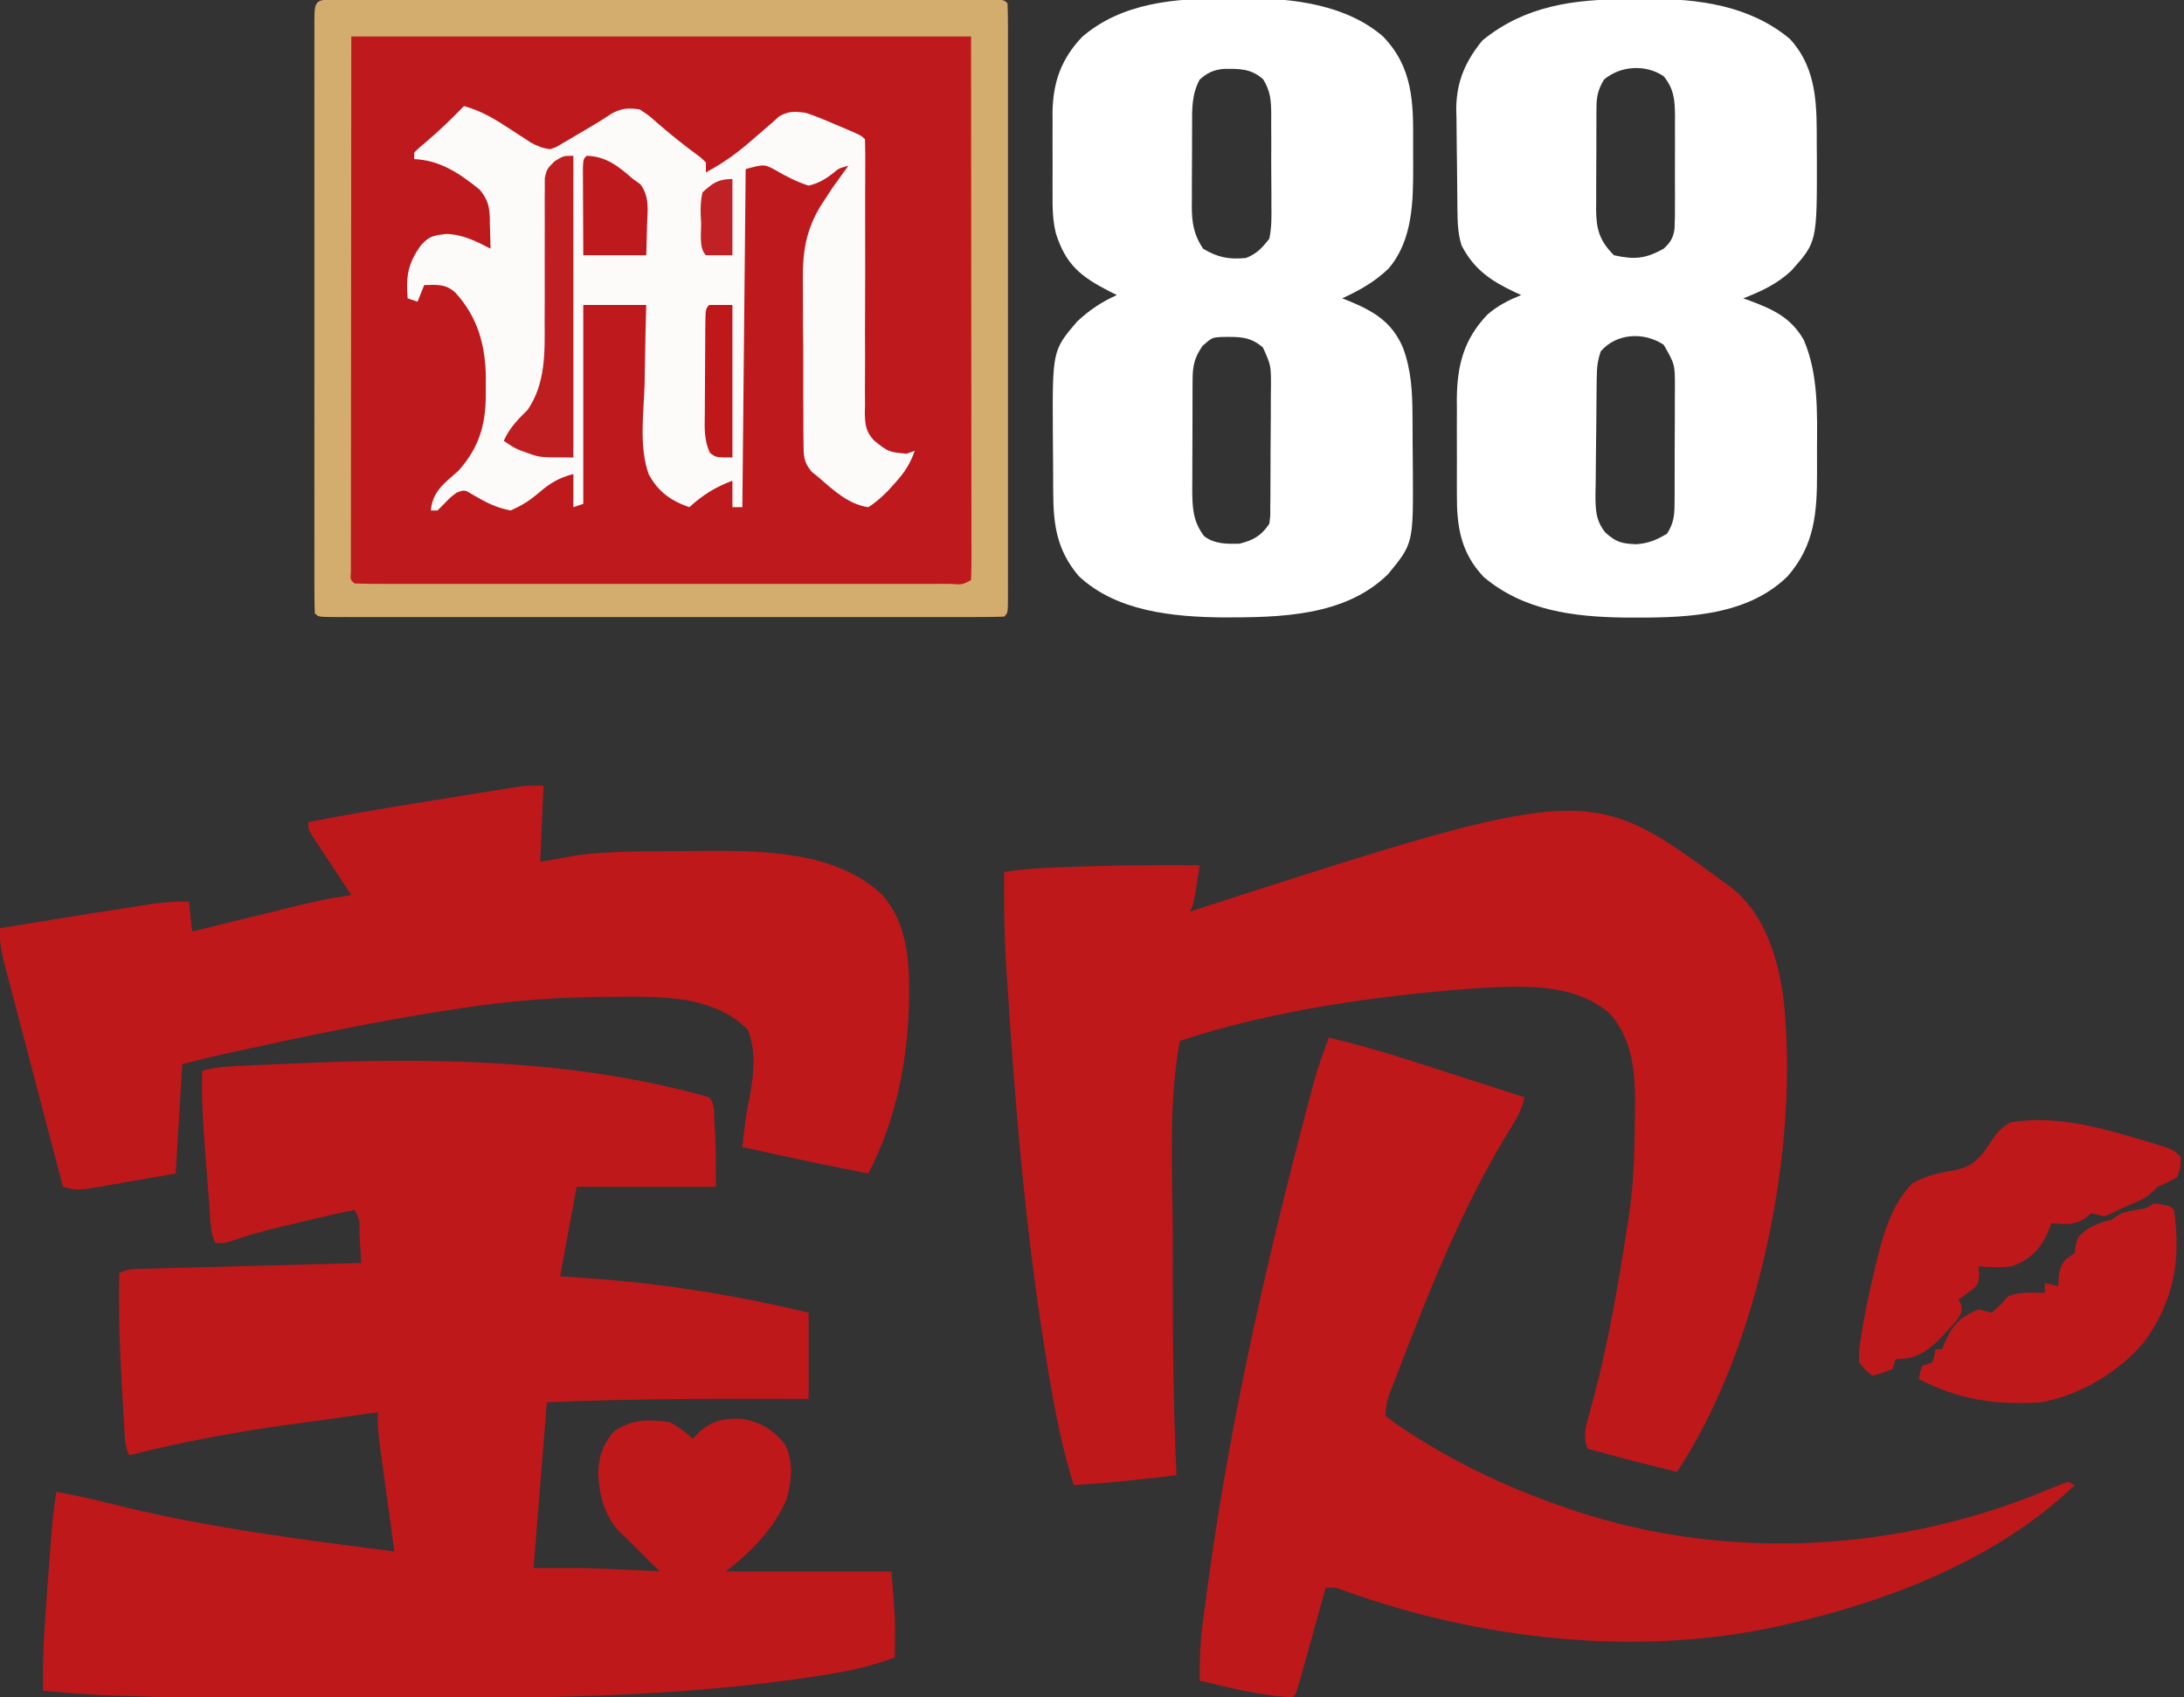
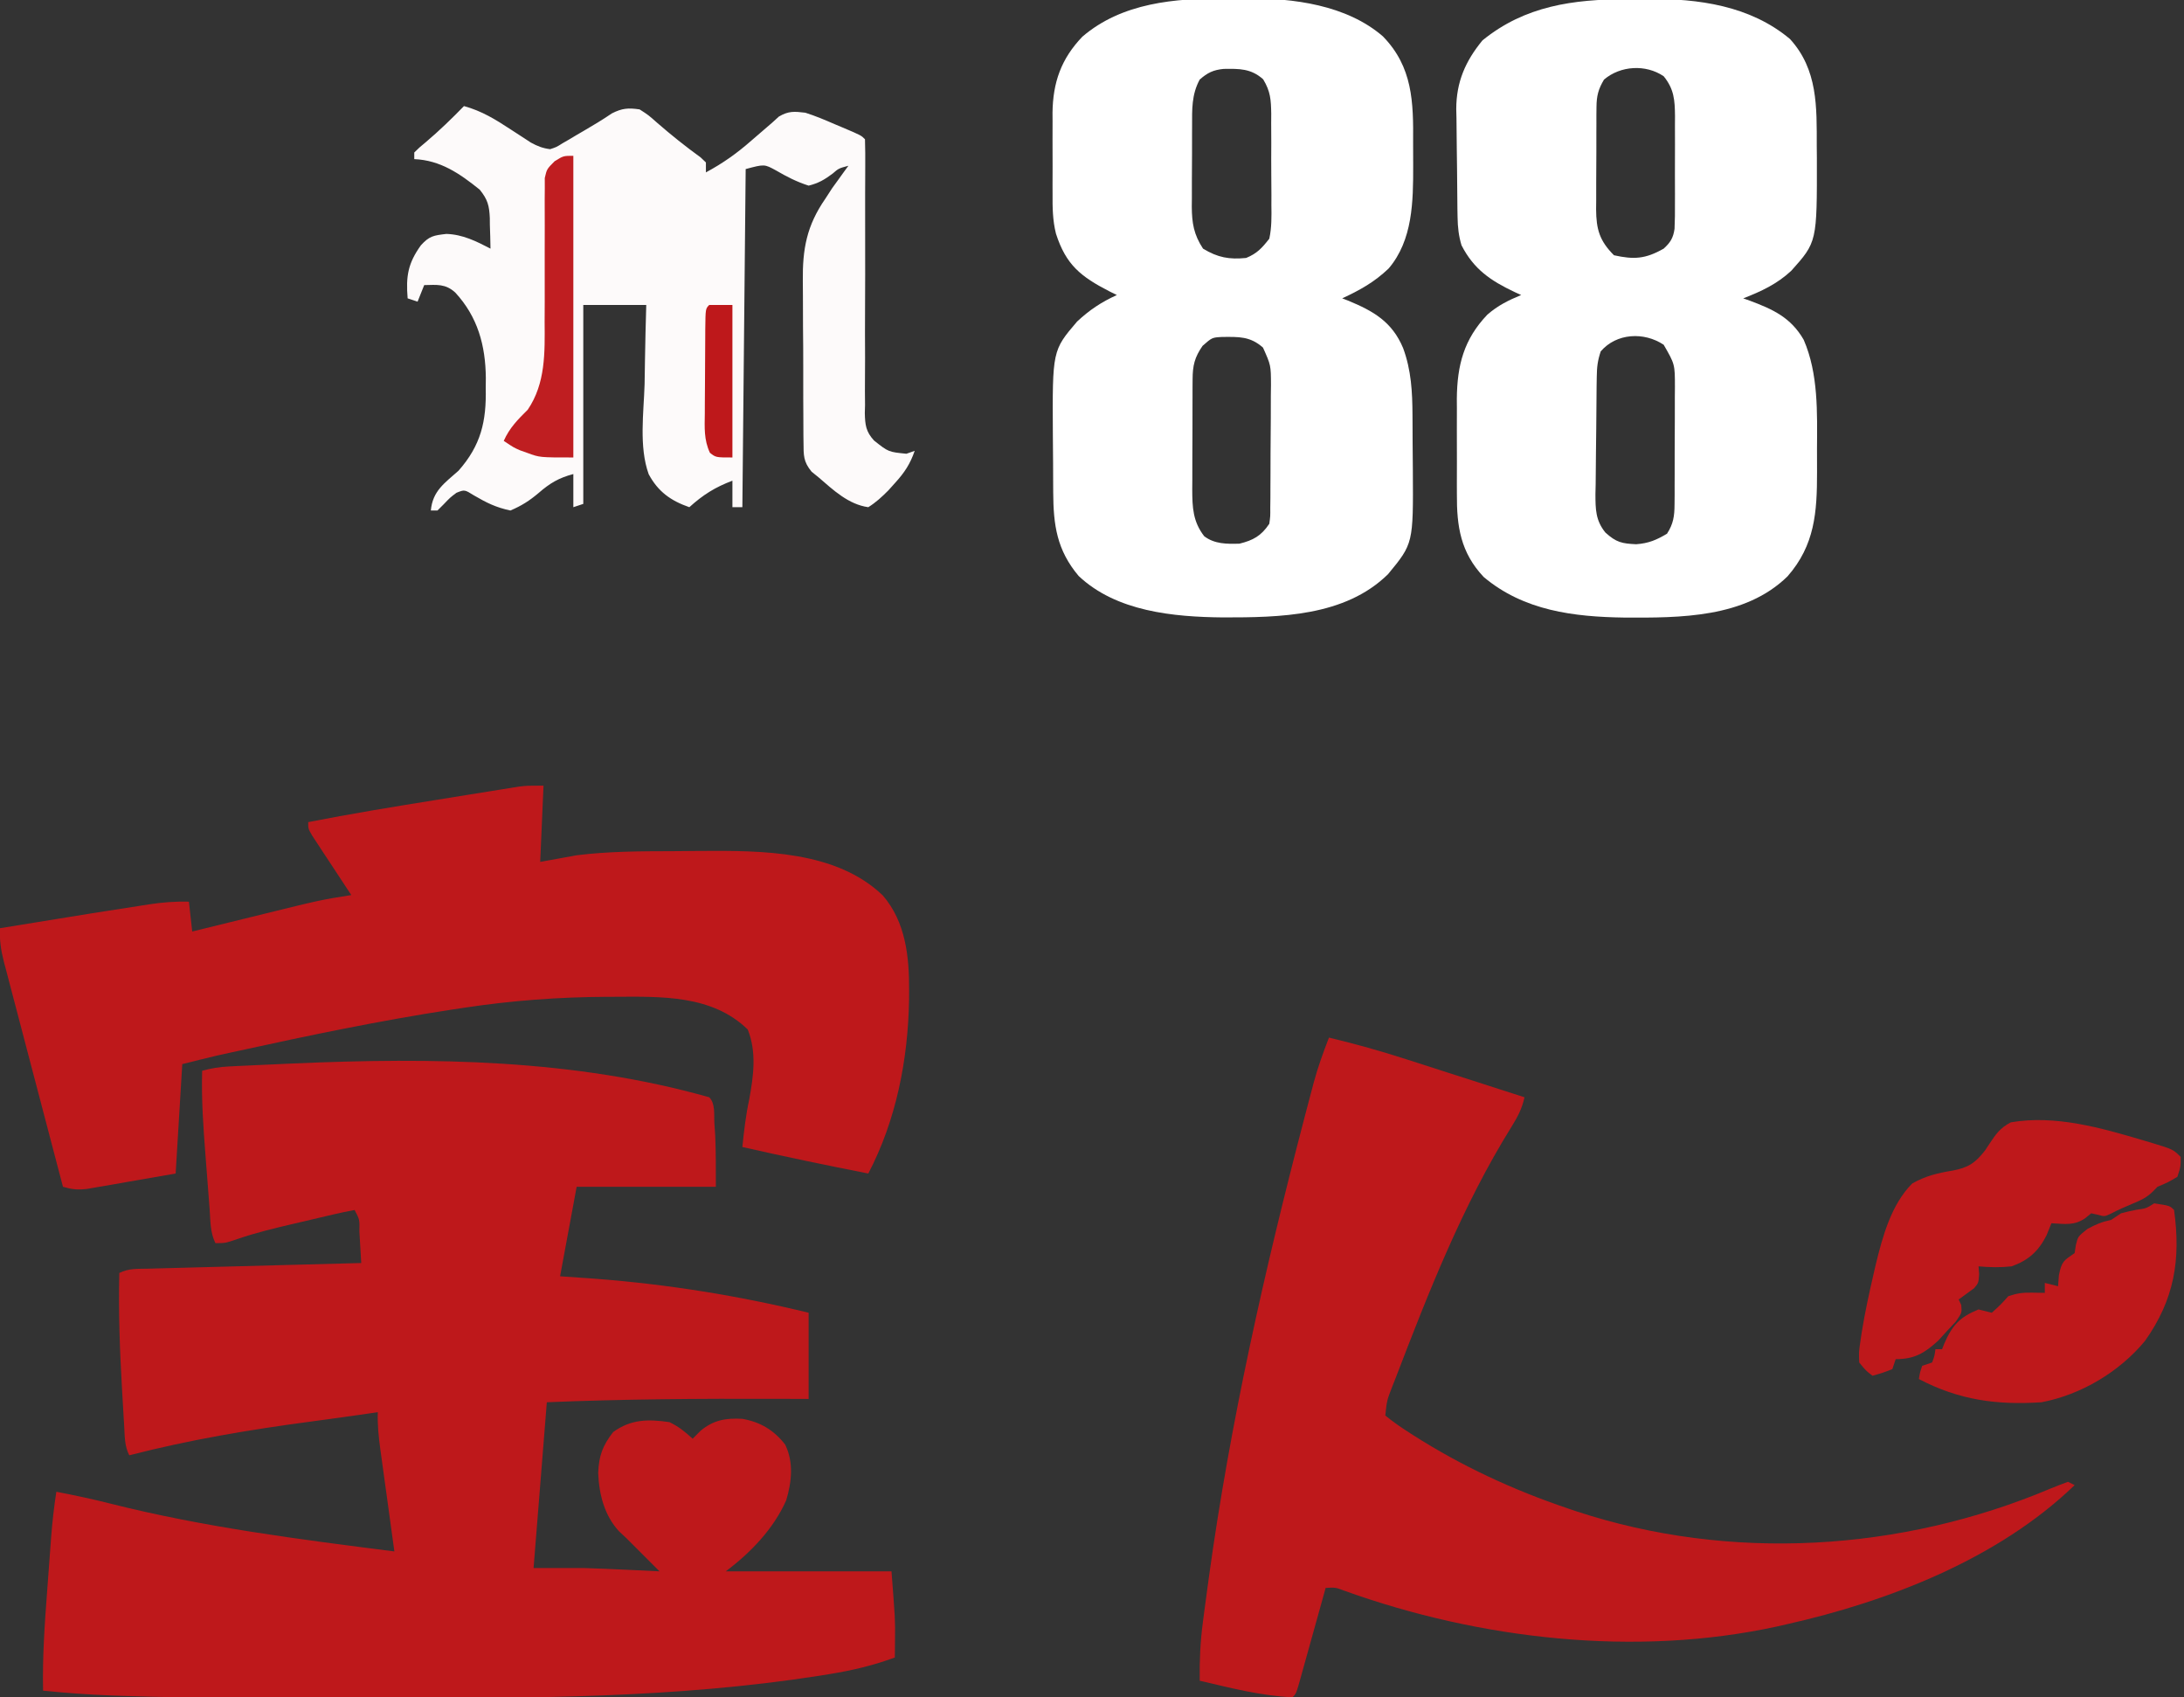
<svg xmlns="http://www.w3.org/2000/svg" version="1.1" width="659" height="512">
  <rect width="100%" height="100%" fill="#333333" stroke="none" />
-   <path d="M0 0 C0.802 0.002 1.604 0.004 2.43 0.007 C3.698 0.004 3.698 0.004 4.992 0.002 C7.847 -0.002 10.702 0.001 13.557 0.004 C15.595 0.003 17.633 0.001 19.671 -0.001 C25.223 -0.006 30.774 -0.004 36.326 -0.001 C42.121 0.002 47.917 -0 53.713 -0.002 C63.448 -0.004 73.183 -0.001 82.918 0.003 C94.191 0.009 105.464 0.007 116.736 0.002 C126.396 -0.003 136.055 -0.004 145.715 -0.001 C151.492 0.001 157.27 0.001 163.047 -0.003 C168.477 -0.005 173.908 -0.003 179.338 0.002 C181.337 0.004 183.336 0.003 185.335 0.001 C188.052 -0.002 190.769 0.002 193.486 0.007 C194.288 0.005 195.089 0.002 195.915 0 C201.344 0.02 201.344 0.02 202.458 1.134 C202.558 3.51 202.592 5.856 202.585 8.233 C202.586 8.984 202.588 9.736 202.589 10.51 C202.593 13.047 202.59 15.585 202.587 18.122 C202.588 19.933 202.59 21.745 202.592 23.556 C202.597 28.49 202.595 33.423 202.592 38.357 C202.59 43.508 202.592 48.66 202.593 53.811 C202.595 62.463 202.593 71.115 202.588 79.768 C202.583 89.786 202.584 99.804 202.59 109.823 C202.594 118.408 202.595 126.993 202.593 135.578 C202.591 140.713 202.591 145.848 202.594 150.983 C202.597 155.809 202.595 160.635 202.589 165.461 C202.588 167.238 202.588 169.014 202.59 170.791 C202.593 173.206 202.59 175.62 202.585 178.035 C202.587 178.747 202.589 179.46 202.591 180.193 C202.572 185.02 202.572 185.02 201.458 186.134 C198.792 186.234 196.152 186.268 193.486 186.261 C192.64 186.262 191.795 186.264 190.924 186.265 C188.069 186.269 185.213 186.266 182.358 186.263 C180.32 186.264 178.282 186.266 176.244 186.268 C170.693 186.273 165.141 186.271 159.59 186.268 C153.794 186.266 147.998 186.268 142.202 186.269 C132.467 186.271 122.732 186.269 112.997 186.264 C101.725 186.259 90.452 186.26 79.179 186.266 C69.52 186.27 59.86 186.271 50.201 186.269 C44.423 186.267 38.646 186.267 32.868 186.27 C27.438 186.273 22.008 186.271 16.578 186.265 C14.579 186.264 12.579 186.264 10.58 186.266 C7.863 186.269 5.147 186.266 2.43 186.261 C1.628 186.263 0.826 186.265 0 186.267 C-5.428 186.248 -5.428 186.248 -6.542 185.134 C-6.642 182.758 -6.677 180.411 -6.669 178.035 C-6.671 177.283 -6.672 176.532 -6.674 175.758 C-6.678 173.22 -6.675 170.683 -6.672 168.145 C-6.673 166.334 -6.675 164.523 -6.677 162.712 C-6.682 157.778 -6.68 152.844 -6.677 147.91 C-6.674 142.759 -6.676 137.608 -6.678 132.457 C-6.68 123.804 -6.677 115.152 -6.673 106.5 C-6.667 96.481 -6.669 86.463 -6.674 76.445 C-6.679 67.859 -6.68 59.274 -6.677 50.689 C-6.675 45.554 -6.675 40.42 -6.679 35.285 C-6.681 30.459 -6.679 25.633 -6.674 20.806 C-6.672 19.03 -6.673 17.253 -6.675 15.477 C-6.678 13.062 -6.674 10.647 -6.669 8.233 C-6.671 7.52 -6.674 6.808 -6.676 6.074 C-6.651 -0.031 -6.038 0.022 0 0 Z " fill="#BE191C" transform="translate(101.542,-0.134)" />
  <path d="M0 0 C1.919 1.919 1.4 5.313 1.562 7.875 C1.646 9.131 1.73 10.386 1.816 11.68 C2.033 16.782 2 21.893 2 27 C-11.86 27 -25.72 27 -40 27 C-42.475 40.365 -42.475 40.365 -45 54 C-41.453 54.248 -37.905 54.495 -34.25 54.75 C-12.452 56.431 8.765 59.835 30 65 C30 73.58 30 82.16 30 91 C25.216 90.983 25.216 90.983 20.336 90.965 C-2.808 90.9 -25.873 91.031 -49 92 C-50.32 108.5 -51.64 125 -53 142 C-48.05 142 -43.1 142 -38 142 C-33.85 142.14 -29.709 142.296 -25.562 142.5 C-24.019 142.572 -24.019 142.572 -22.443 142.645 C-19.962 142.76 -17.481 142.878 -15 143 C-15.675 142.325 -16.351 141.649 -17.047 140.953 C-19.698 138.302 -22.349 135.651 -25 133 C-25.722 132.326 -26.444 131.652 -27.188 130.957 C-31.649 126.139 -33.252 119.751 -33.5 113.312 C-33.286 108.103 -32.182 105.128 -29 101 C-23.635 97.098 -18.422 97.051 -12 98 C-9.136 99.379 -7.381 100.836 -5 103 C-3.793 101.793 -3.793 101.793 -2.562 100.562 C1.335 97.344 5.019 96.729 10 97 C15.414 97.947 19.565 100.424 22.926 104.789 C25.535 110.159 24.894 116.029 23.215 121.609 C19.384 130.232 12.469 137.398 5 143 C21.5 143 38 143 55 143 C56.125 157.625 56.125 157.625 56.062 163.312 C56.053 164.402 56.044 165.491 56.035 166.613 C56.018 167.795 56.018 167.795 56 169 C49.515 171.385 43.127 172.901 36.312 174 C34.759 174.252 34.759 174.252 33.175 174.509 C-10.109 181.262 -53.825 181.314 -97.512 181.201 C-102.906 181.187 -108.299 181.185 -113.693 181.186 C-119.654 181.186 -125.616 181.181 -131.578 181.173 C-134.06 181.17 -136.541 181.168 -139.022 181.167 C-151.869 181.159 -164.699 181.013 -177.539 180.552 C-178.628 180.513 -179.717 180.475 -180.839 180.435 C-187.585 180.168 -194.284 179.68 -201 179 C-201.211 168.935 -200.536 158.991 -199.773 148.962 C-199.562 146.176 -199.357 143.39 -199.154 140.604 C-199.021 138.812 -198.888 137.021 -198.754 135.23 C-198.693 134.407 -198.633 133.584 -198.571 132.736 C-198.216 128.121 -197.709 123.575 -197 119 C-191.419 120.069 -185.893 121.245 -180.387 122.648 C-152.383 129.707 -123.606 133.358 -95 137 C-95.151 135.905 -95.303 134.811 -95.459 133.683 C-96.021 129.611 -96.58 125.539 -97.136 121.467 C-97.378 119.706 -97.62 117.946 -97.864 116.185 C-98.214 113.651 -98.561 111.117 -98.906 108.582 C-99.016 107.799 -99.125 107.015 -99.238 106.208 C-99.746 102.447 -100.132 98.797 -100 95 C-100.816 95.118 -101.633 95.237 -102.474 95.358 C-108.329 96.201 -114.184 97.031 -120.049 97.805 C-138.653 100.267 -156.804 103.316 -175 108 C-176.467 105.067 -176.337 102.304 -176.535 99.035 C-176.578 98.334 -176.621 97.632 -176.666 96.91 C-176.803 94.628 -176.934 92.345 -177.062 90.062 C-177.107 89.293 -177.152 88.524 -177.198 87.731 C-177.869 76.145 -178.276 64.607 -178 53 C-175.099 51.549 -172.496 51.789 -169.255 51.703 C-168.563 51.683 -167.87 51.664 -167.156 51.643 C-164.862 51.579 -162.568 51.522 -160.273 51.465 C-158.684 51.422 -157.095 51.378 -155.507 51.335 C-151.321 51.22 -147.135 51.112 -142.95 51.004 C-138.68 50.894 -134.41 50.778 -130.141 50.662 C-121.761 50.436 -113.38 50.216 -105 50 C-105.14 47.52 -105.287 45.041 -105.438 42.562 C-105.477 41.855 -105.516 41.148 -105.557 40.42 C-105.476 36.913 -105.476 36.913 -107 34 C-109.127 34.376 -111.24 34.836 -113.344 35.328 C-113.987 35.478 -114.63 35.627 -115.293 35.782 C-116.662 36.102 -118.03 36.425 -119.398 36.75 C-121.462 37.241 -123.528 37.721 -125.594 38.199 C-131.224 39.517 -136.809 40.85 -142.281 42.734 C-146 44 -146 44 -149 44 C-150.612 40.776 -150.488 37.21 -150.754 33.66 C-150.852 32.405 -150.852 32.405 -150.951 31.125 C-151.089 29.347 -151.224 27.569 -151.357 25.791 C-151.559 23.104 -151.77 20.418 -151.982 17.732 C-152.645 9.147 -153.256 0.619 -153 -8 C-150.284 -8.748 -147.763 -9.161 -144.951 -9.297 C-144.16 -9.337 -143.369 -9.377 -142.553 -9.418 C-141.7 -9.457 -140.848 -9.495 -139.969 -9.535 C-138.626 -9.6 -138.626 -9.6 -137.256 -9.666 C-134.338 -9.804 -131.419 -9.934 -128.5 -10.062 C-127.504 -10.107 -126.509 -10.151 -125.483 -10.196 C-83.564 -12.031 -40.723 -11.539 0 0 Z " fill="#BE181B" transform="translate(214,331)" />
-   <path d="M0 0 C0.642 0.45 1.284 0.9 1.945 1.363 C12.127 9.187 16.33 22.124 18.036 34.397 C23.264 78.834 10.98 140.53 -14 178 C-23.029 175.768 -32.042 173.505 -41 171 C-42.212 167.488 -41.769 165.256 -40.777 161.715 C-40.345 160.109 -40.345 160.109 -39.903 158.47 C-39.425 156.722 -39.425 156.722 -38.938 154.938 C-34.54 138.136 -31.643 121.154 -29 104 C-28.852 103.07 -28.703 102.14 -28.55 101.182 C-26.961 90.996 -26.784 80.79 -26.688 70.5 C-26.661 68.583 -26.661 68.583 -26.633 66.628 C-26.642 56.876 -27.526 47.733 -34 40 C-44.504 30.596 -59.701 31.343 -73 32 C-102.593 34.083 -135.744 38.581 -164 48 C-167.557 67.111 -166.156 87.497 -166.13 106.869 C-166.125 111.119 -166.128 115.37 -166.134 119.621 C-166.157 139.438 -165.911 159.2 -165 179 C-175.33 180.274 -185.609 181.35 -196 182 C-199.461 171.028 -201.621 160.024 -203.5 148.688 C-203.651 147.789 -203.801 146.89 -203.956 145.965 C-210.51 106.746 -213.768 67.165 -216.25 27.5 C-216.33 26.246 -216.41 24.991 -216.493 23.699 C-217.013 14.791 -217.079 5.919 -217 -3 C-209.622 -4.102 -202.263 -4.334 -194.812 -4.562 C-193.494 -4.605 -192.175 -4.647 -190.816 -4.691 C-179.875 -5.029 -168.945 -5.109 -158 -5 C-158.309 -3.041 -158.622 -1.083 -158.938 0.875 C-159.112 1.966 -159.286 3.056 -159.465 4.18 C-160 7 -160 7 -161 9 C-160.289 8.769 -159.578 8.539 -158.846 8.301 C-40.633 -29.823 -40.633 -29.823 0 0 Z " fill="#BE181B" transform="translate(520,266)" />
  <path d="M0 0 C-0.33 7.59 -0.66 15.18 -1 23 C4.445 22.01 4.445 22.01 10 21 C19.68 19.791 29.36 19.78 39.103 19.76 C41.9 19.75 44.697 19.719 47.494 19.688 C65.883 19.579 88.274 19.569 102.383 33.121 C109.305 41.163 110.379 51.644 110.312 61.875 C110.308 62.784 110.303 63.693 110.298 64.63 C109.993 82.66 106.402 100.963 98 117 C85.292 114.506 72.629 111.868 60 109 C60.491 104.174 61.04 99.435 62.062 94.688 C63.371 87.575 64.361 80.403 61.625 73.562 C50.893 63.086 35.527 63.617 21.5 63.688 C20.346 63.691 20.346 63.691 19.169 63.694 C4.622 63.759 -9.607 64.82 -24 67 C-25.281 67.193 -26.563 67.387 -27.883 67.586 C-49.51 70.905 -70.893 75.369 -92.262 80.047 C-93.028 80.214 -93.794 80.382 -94.584 80.554 C-95.677 80.796 -95.677 80.796 -96.792 81.042 C-97.415 81.179 -98.037 81.317 -98.679 81.458 C-102.129 82.264 -105.563 83.141 -109 84 C-109.66 94.89 -110.32 105.78 -111 117 C-115.868 117.846 -120.735 118.691 -125.75 119.562 C-127.28 119.833 -128.81 120.103 -130.386 120.381 C-131.594 120.587 -132.802 120.792 -134.047 121.004 C-135.283 121.219 -136.519 121.433 -137.792 121.655 C-140.723 121.97 -142.253 121.796 -145 121 C-147.484 111.57 -149.962 102.139 -152.432 92.705 C-153.579 88.325 -154.728 83.945 -155.882 79.566 C-156.996 75.34 -158.105 71.112 -159.209 66.884 C-159.631 65.271 -160.055 63.659 -160.481 62.048 C-161.079 59.79 -161.668 57.53 -162.256 55.269 C-162.434 54.604 -162.611 53.94 -162.794 53.255 C-163.694 49.758 -164.192 46.612 -164 43 C-134.086 38.133 -134.086 38.133 -121.438 36.188 C-120.655 36.064 -119.873 35.94 -119.067 35.813 C-115.007 35.198 -111.106 34.877 -107 35 C-106.505 39.455 -106.505 39.455 -106 44 C-104.405 43.607 -104.405 43.607 -102.778 43.206 C-98.785 42.222 -94.791 41.243 -90.796 40.265 C-89.076 39.843 -87.357 39.42 -85.638 38.996 C-67.324 34.48 -67.324 34.48 -58 33 C-58.394 32.405 -58.788 31.809 -59.193 31.196 C-60.967 28.509 -62.734 25.817 -64.5 23.125 C-65.43 21.719 -65.43 21.719 -66.379 20.285 C-66.965 19.389 -67.552 18.493 -68.156 17.57 C-68.701 16.743 -69.246 15.915 -69.807 15.063 C-71 13 -71 13 -71 11 C-58.28 8.507 -45.504 6.401 -32.705 4.356 C-29.28 3.807 -25.856 3.252 -22.432 2.697 C-20.242 2.346 -18.053 1.995 -15.863 1.645 C-14.337 1.396 -14.337 1.396 -12.779 1.143 C-11.83 0.992 -10.881 0.842 -9.904 0.687 C-9.075 0.554 -8.246 0.421 -7.392 0.284 C-5 0 -5 0 0 0 Z " fill="#BE181B" transform="translate(164,237)" />
  <path d="M0 0 C2.164 0.009 4.324 -0.02 6.488 -0.052 C20.532 -0.122 36.593 1.922 47.574 11.415 C56.58 20.665 56.789 31.189 56.688 43.495 C56.671 45.81 56.687 48.123 56.707 50.438 C56.722 61.167 56.611 72.877 49.296 81.446 C44.997 85.55 40.676 87.942 35.296 90.446 C35.865 90.665 36.433 90.884 37.019 91.11 C44.735 94.279 50.353 97.525 53.671 105.446 C56.129 112.115 56.464 118.623 56.5 125.649 C56.505 126.527 56.511 127.405 56.517 128.309 C56.526 130.162 56.533 132.014 56.537 133.866 C56.546 136.673 56.577 139.479 56.609 142.286 C56.741 164.411 56.741 164.411 49.136 173.634 C36.125 186.451 16.389 186.701 -0.696 186.695 C-15.585 186.55 -32.866 184.945 -44.239 174.184 C-50.82 166.374 -51.859 158.833 -51.907 148.973 C-51.915 147.595 -51.915 147.595 -51.924 146.189 C-51.933 144.245 -51.94 142.301 -51.944 140.356 C-51.954 137.418 -51.985 134.48 -52.016 131.542 C-52.159 106.18 -52.159 106.18 -44.704 97.446 C-40.976 93.962 -37.348 91.547 -32.704 89.446 C-33.44 89.083 -34.176 88.719 -34.934 88.344 C-43.604 83.878 -48.055 80.343 -51.079 70.928 C-52.088 66.916 -52.132 63.033 -52.102 58.915 C-52.105 58.039 -52.108 57.163 -52.111 56.26 C-52.113 54.422 -52.107 52.583 -52.095 50.744 C-52.079 47.953 -52.095 45.163 -52.114 42.372 C-52.112 40.574 -52.108 38.775 -52.102 36.977 C-52.108 36.155 -52.114 35.333 -52.12 34.486 C-52.011 25.31 -49.5 18.177 -43.122 11.52 C-31.152 1.252 -15.121 -0.09 0 0 Z M-7.704 24.446 C-10.17 28.999 -10.01 33.431 -10.004 38.473 C-10.009 39.34 -10.013 40.206 -10.017 41.099 C-10.023 42.927 -10.024 44.755 -10.019 46.583 C-10.016 49.371 -10.04 52.157 -10.065 54.944 C-10.067 56.725 -10.068 58.505 -10.067 60.286 C-10.076 61.114 -10.085 61.942 -10.095 62.796 C-10.056 67.734 -9.499 71.197 -6.704 75.446 C-2.23 78.166 1.242 78.763 6.304 78.259 C9.594 76.917 11.098 75.253 13.296 72.446 C14.029 69.06 13.974 65.743 13.925 62.29 C13.928 61.31 13.93 60.33 13.933 59.32 C13.932 57.253 13.918 55.185 13.893 53.117 C13.859 49.957 13.873 46.798 13.892 43.637 C13.885 41.626 13.876 39.614 13.863 37.602 C13.87 36.188 13.87 36.188 13.878 34.745 C13.802 30.506 13.671 28.068 11.448 24.374 C7.776 21.084 4.216 21.162 -0.481 21.231 C-3.595 21.532 -5.359 22.386 -7.704 24.446 Z M-6.829 104.759 C-9.247 108.226 -9.829 110.714 -9.849 114.838 C-9.855 115.723 -9.862 116.607 -9.868 117.519 C-9.869 118.472 -9.87 119.425 -9.872 120.407 C-9.875 121.39 -9.878 122.372 -9.882 123.385 C-9.887 125.465 -9.889 127.544 -9.889 129.624 C-9.891 132.802 -9.909 135.979 -9.928 139.157 C-9.931 141.178 -9.933 143.199 -9.934 145.219 C-9.941 146.169 -9.948 147.118 -9.956 148.096 C-9.937 153.501 -9.771 157.773 -6.344 162.204 C-3.21 164.577 0.473 164.56 4.296 164.446 C8.443 163.431 10.874 162.079 13.296 158.446 C13.613 156.16 13.613 156.16 13.587 153.595 C13.6 152.61 13.612 151.626 13.626 150.611 C13.628 149.549 13.63 148.486 13.632 147.391 C13.639 146.298 13.646 145.204 13.652 144.077 C13.663 141.762 13.667 139.447 13.667 137.132 C13.671 133.592 13.708 130.053 13.746 126.512 C13.751 124.264 13.755 122.015 13.757 119.766 C13.772 118.708 13.786 117.649 13.801 116.559 C13.779 110.632 13.779 110.632 11.393 105.301 C7.482 101.841 4.075 102.057 -0.997 102.091 C-3.98 102.26 -3.98 102.26 -6.829 104.759 Z " fill="#FFFFFF" transform="translate(369.704,-0.446)" />
  <path d="M0 0 C2.184 -0.01 4.366 -0.041 6.549 -0.072 C21.685 -0.189 37.304 1.927 49.323 12.006 C57.761 21.256 57.399 32.526 57.405 44.303 C57.417 45.55 57.429 46.797 57.442 48.082 C57.481 73.242 57.481 73.242 49.717 81.916 C45.444 85.903 40.631 88.153 35.217 90.24 C35.87 90.471 36.522 90.702 37.194 90.939 C44.202 93.554 49.601 96.024 53.467 102.74 C57.916 112.986 57.539 124.706 57.478 135.68 C57.467 138.001 57.478 140.322 57.491 142.643 C57.503 154.75 56.841 164.69 48.569 174.119 C35.71 186.679 16.159 186.624 -0.666 186.533 C-15.91 186.315 -30.991 184.482 -43.103 174.287 C-50.051 166.903 -51.242 159.085 -51.181 149.311 C-51.184 148.28 -51.187 147.25 -51.19 146.188 C-51.192 144.018 -51.186 141.848 -51.174 139.678 C-51.158 136.382 -51.174 133.087 -51.193 129.791 C-51.191 127.673 -51.187 125.554 -51.181 123.436 C-51.187 122.462 -51.193 121.489 -51.2 120.486 C-51.097 110.359 -49.055 102.564 -41.99 95.158 C-38.805 92.391 -35.676 90.839 -31.783 89.24 C-32.447 88.937 -33.11 88.634 -33.794 88.322 C-40.972 84.917 -46.065 81.49 -49.783 74.24 C-50.644 71.387 -50.925 68.788 -50.976 65.814 C-50.992 64.946 -51.008 64.077 -51.024 63.183 C-51.069 59.209 -51.11 55.236 -51.133 51.262 C-51.149 49.175 -51.177 47.088 -51.215 45.001 C-51.27 41.974 -51.292 38.948 -51.306 35.92 C-51.329 35 -51.351 34.08 -51.375 33.132 C-51.349 24.979 -48.635 18.709 -43.47 12.428 C-30.644 1.988 -16.108 0.043 0 0 Z M-6.783 24.24 C-8.488 27.07 -9.036 29.184 -9.057 32.47 C-9.067 33.295 -9.076 34.119 -9.086 34.969 C-9.085 35.851 -9.084 36.733 -9.083 37.643 C-9.088 38.557 -9.092 39.472 -9.096 40.414 C-9.102 42.347 -9.103 44.279 -9.098 46.212 C-9.095 49.164 -9.119 52.115 -9.144 55.066 C-9.146 56.946 -9.147 58.826 -9.146 60.705 C-9.155 61.585 -9.164 62.466 -9.174 63.373 C-9.129 69.401 -8.158 72.865 -3.783 77.24 C2.237 78.567 5.687 78.385 11.217 75.24 C13.243 73.411 14.116 71.971 14.494 69.255 C14.616 66.705 14.633 64.172 14.616 61.619 C14.619 60.682 14.621 59.745 14.624 58.78 C14.626 56.801 14.621 54.821 14.608 52.842 C14.592 49.817 14.608 46.794 14.627 43.77 C14.625 41.844 14.622 39.919 14.616 37.994 C14.622 37.092 14.628 36.19 14.634 35.26 C14.58 30.441 14.373 27.142 11.217 23.24 C5.787 19.564 -1.831 20.039 -6.783 24.24 Z M-7.783 106.24 C-8.731 109.085 -8.93 110.936 -8.976 113.892 C-8.992 114.833 -9.008 115.775 -9.024 116.745 C-9.069 121.045 -9.11 125.345 -9.133 129.645 C-9.149 131.911 -9.177 134.178 -9.215 136.445 C-9.27 139.717 -9.291 142.987 -9.306 146.26 C-9.34 147.774 -9.34 147.774 -9.375 149.319 C-9.361 153.901 -9.332 157.205 -6.388 160.87 C-3.082 163.877 -1.372 164.211 2.932 164.412 C6.669 164.131 8.977 163.158 12.217 161.24 C14.13 158.284 14.473 155.943 14.492 152.459 C14.501 151.515 14.511 150.57 14.521 149.597 C14.52 148.583 14.519 147.57 14.518 146.525 C14.522 145.477 14.527 144.43 14.531 143.35 C14.537 141.135 14.537 138.92 14.533 136.705 C14.53 133.319 14.553 129.933 14.579 126.547 C14.581 124.394 14.582 122.241 14.581 120.088 C14.59 119.076 14.599 118.065 14.608 117.022 C14.605 110.118 14.605 110.118 11.217 104.24 C5.301 100.296 -3.024 100.689 -7.783 106.24 Z " fill="#FFFFFF" transform="translate(490.783,-0.24)" />
  <path d="M0 0 C7.927 1.893 15.7 4.065 23.453 6.574 C24.992 7.067 24.992 7.067 26.563 7.57 C29.793 8.606 33.022 9.647 36.25 10.688 C38.46 11.397 40.669 12.106 42.879 12.814 C48.254 14.539 53.627 16.268 59 18 C58.266 21.418 56.92 23.945 55.069 26.917 C40.274 50.697 29.99 76.942 20 103 C19.721 103.704 19.443 104.409 19.155 105.134 C17.477 109.439 17.477 109.439 17 114 C19.071 115.687 21.075 117.124 23.312 118.562 C23.983 118.999 24.654 119.435 25.345 119.884 C40.055 129.266 55.489 136.41 72 142 C72.837 142.284 73.674 142.567 74.537 142.859 C121.055 158.208 172.726 155.036 217.698 136.046 C219.445 135.314 221.22 134.649 223 134 C223.66 134.33 224.32 134.66 225 135 C201.93 157.259 168.766 170.107 138 177 C137.081 177.21 136.163 177.421 135.216 177.637 C92.547 186.937 45.501 181.533 4.73 166.883 C2.003 165.846 2.003 165.846 -1 166 C-1.267 166.964 -1.535 167.928 -1.81 168.922 C-2.8 172.488 -3.795 176.052 -4.79 179.617 C-5.221 181.162 -5.651 182.707 -6.079 184.253 C-6.694 186.47 -7.314 188.686 -7.934 190.902 C-8.125 191.597 -8.317 192.292 -8.515 193.008 C-9.886 197.886 -9.886 197.886 -11 199 C-20.546 198.545 -29.728 196.172 -39 194 C-39.091 188.003 -38.826 182.265 -38.039 176.324 C-37.933 175.502 -37.828 174.681 -37.719 173.834 C-37.364 171.117 -36.997 168.402 -36.625 165.688 C-36.431 164.263 -36.431 164.263 -36.233 162.809 C-29.82 116.227 -19.453 70.275 -7.562 24.812 C-7.353 24.009 -7.143 23.206 -6.927 22.378 C-6.333 20.111 -5.733 17.846 -5.129 15.582 C-4.957 14.929 -4.786 14.276 -4.609 13.603 C-3.351 8.939 -1.744 4.498 0 0 Z " fill="#BE181B" transform="translate(401,313)" />
  <path d="M0 0 C5.379 1.475 9.516 4.04 14.125 7.062 C15.52 7.975 16.918 8.883 18.32 9.785 C19.237 10.387 19.237 10.387 20.172 11 C22.176 12.096 23.73 12.715 26 13 C27.902 12.378 27.902 12.378 29.715 11.234 C30.744 10.641 30.744 10.641 31.795 10.035 C32.502 9.611 33.209 9.187 33.938 8.75 C34.641 8.341 35.344 7.933 36.068 7.512 C38.983 5.812 41.842 4.108 44.629 2.203 C47.716 0.636 49.576 0.5 53 1 C55.676 2.723 55.676 2.723 58.312 5.062 C62.556 8.753 66.866 12.192 71.418 15.492 C71.94 15.99 72.462 16.487 73 17 C73 17.99 73 18.98 73 20 C78.094 17.269 82.354 14.247 86.688 10.438 C88.785 8.617 90.89 6.806 93 5 C94 4.089 94 4.089 95.02 3.16 C97.922 1.46 99.659 1.593 103 2 C106.024 2.958 108.907 4.172 111.812 5.438 C112.588 5.763 113.363 6.088 114.162 6.424 C119.828 8.828 119.828 8.828 121 10 C121.083 12.738 121.101 15.451 121.078 18.188 C121.072 19.968 121.066 21.749 121.061 23.529 C121.054 24.952 121.054 24.952 121.046 26.405 C121.027 31.414 121.042 36.423 121.053 41.432 C121.065 47.814 121.067 54.195 121.024 60.577 C120.991 65.727 120.996 70.876 121.028 76.025 C121.033 77.988 121.023 79.951 121 81.914 C120.968 84.666 120.986 87.413 121.016 90.165 C120.995 90.974 120.974 91.783 120.952 92.617 C121.037 96.18 121.265 98.197 123.724 100.883 C128.079 104.34 128.079 104.34 133.5 104.875 C134.325 104.586 135.15 104.297 136 104 C134.65 107.94 132.922 110.553 130.125 113.625 C129.108 114.758 129.108 114.758 128.07 115.914 C126.133 117.866 124.327 119.534 122 121 C116.002 120.163 111.455 115.839 107 112 C106.307 111.438 105.614 110.876 104.9 110.298 C102.358 107.224 102.482 105.346 102.451 101.386 C102.44 100.731 102.43 100.075 102.42 99.399 C102.392 97.233 102.394 95.068 102.398 92.902 C102.391 91.387 102.382 89.872 102.372 88.358 C102.358 85.179 102.358 82.001 102.369 78.823 C102.38 74.776 102.347 70.732 102.3 66.686 C102.27 63.553 102.269 60.421 102.275 57.288 C102.274 55.799 102.264 54.309 102.243 52.819 C102.128 43.132 103.399 36.104 109 28 C110.048 26.385 110.048 26.385 111.117 24.738 C111.697 23.938 112.277 23.137 112.875 22.312 C113.768 21.069 113.768 21.069 114.68 19.801 C115.333 18.909 115.333 18.909 116 18 C113.055 18.797 113.055 18.797 111.195 20.402 C108.757 22.21 106.964 23.269 104 24 C100.392 22.849 97.384 21.292 94.113 19.391 C90.635 17.493 90.635 17.493 85 19 C84.67 52.66 84.34 86.32 84 121 C83.01 121 82.02 121 81 121 C81 118.36 81 115.72 81 113 C75.75 114.995 72.17 117.237 68 121 C62.421 119.056 58.581 116.349 55.73 111.034 C52.756 102.75 54.24 92.516 54.5 83.875 C54.54 81.56 54.577 79.245 54.609 76.93 C54.697 71.285 54.835 65.643 55 60 C48.73 60 42.46 60 36 60 C36 79.8 36 99.6 36 120 C35.01 120.33 34.02 120.66 33 121 C33 117.7 33 114.4 33 111 C28.658 112.137 25.934 113.747 22.56 116.681 C19.758 119.05 17.424 120.546 14 122 C9.619 121.063 6.86 119.684 2.996 117.434 C0.177 115.677 0.177 115.677 -2.27 116.652 C-4.137 118.049 -4.137 118.049 -6.125 120.125 C-6.744 120.744 -7.362 121.362 -8 122 C-8.66 122 -9.32 122 -10 122 C-9.455 116.078 -5.877 113.762 -1.641 109.988 C5.117 102.341 6.799 95.087 6.562 85.062 C6.573 84.055 6.584 83.048 6.596 82.01 C6.501 72.165 4.133 63.569 -2.633 56.242 C-5.585 53.56 -8.156 53.916 -12 54 C-12.99 56.475 -12.99 56.475 -14 59 C-14.99 58.67 -15.98 58.34 -17 58 C-17.542 51.363 -16.924 47.451 -13 42 C-10.451 39.178 -9.155 39.018 -5.312 38.562 C-0.375 38.721 3.678 40.759 8 43 C7.967 40.601 7.899 38.21 7.812 35.812 C7.807 35.139 7.801 34.465 7.795 33.771 C7.629 30.002 7.141 28.175 4.754 25.215 C-1.3 20.346 -7.083 16.344 -15 16 C-15 15.34 -15 14.68 -15 14 C-13.496 12.52 -13.496 12.52 -11.438 10.812 C-7.413 7.398 -3.678 3.782 0 0 Z " fill="#FDFAFA" transform="translate(140,32)" />
-   <path d="M0 0 C0.802 0.002 1.604 0.004 2.43 0.007 C3.698 0.004 3.698 0.004 4.992 0.002 C7.847 -0.002 10.702 0.001 13.557 0.004 C15.595 0.003 17.633 0.001 19.671 -0.001 C25.223 -0.006 30.774 -0.004 36.326 -0.001 C42.121 0.002 47.917 -0 53.713 -0.002 C63.448 -0.004 73.183 -0.001 82.918 0.003 C94.191 0.009 105.464 0.007 116.736 0.002 C126.396 -0.003 136.055 -0.004 145.715 -0.001 C151.492 0.001 157.27 0.001 163.047 -0.003 C168.477 -0.005 173.908 -0.003 179.338 0.002 C181.337 0.004 183.336 0.003 185.335 0.001 C188.052 -0.002 190.769 0.002 193.486 0.007 C194.288 0.005 195.089 0.002 195.915 0 C201.344 0.02 201.344 0.02 202.458 1.134 C202.558 3.51 202.592 5.856 202.585 8.233 C202.586 8.984 202.588 9.736 202.589 10.51 C202.593 13.047 202.59 15.585 202.587 18.122 C202.588 19.933 202.59 21.745 202.592 23.556 C202.597 28.49 202.595 33.423 202.592 38.357 C202.59 43.508 202.592 48.66 202.593 53.811 C202.595 62.463 202.593 71.115 202.588 79.768 C202.583 89.786 202.584 99.804 202.59 109.823 C202.594 118.408 202.595 126.993 202.593 135.578 C202.591 140.713 202.591 145.848 202.594 150.983 C202.597 155.809 202.595 160.635 202.589 165.461 C202.588 167.238 202.588 169.014 202.59 170.791 C202.593 173.206 202.59 175.62 202.585 178.035 C202.587 178.747 202.589 179.46 202.591 180.193 C202.572 185.02 202.572 185.02 201.458 186.134 C198.792 186.234 196.152 186.268 193.486 186.261 C192.64 186.262 191.795 186.264 190.924 186.265 C188.069 186.269 185.213 186.266 182.358 186.263 C180.32 186.264 178.282 186.266 176.244 186.268 C170.693 186.273 165.141 186.271 159.59 186.268 C153.794 186.266 147.998 186.268 142.202 186.269 C132.467 186.271 122.732 186.269 112.997 186.264 C101.725 186.259 90.452 186.26 79.179 186.266 C69.52 186.27 59.86 186.271 50.201 186.269 C44.423 186.267 38.646 186.267 32.868 186.27 C27.438 186.273 22.008 186.271 16.578 186.265 C14.579 186.264 12.579 186.264 10.58 186.266 C7.863 186.269 5.147 186.266 2.43 186.261 C1.628 186.263 0.826 186.265 0 186.267 C-5.428 186.248 -5.428 186.248 -6.542 185.134 C-6.642 182.758 -6.677 180.411 -6.669 178.035 C-6.671 177.283 -6.672 176.532 -6.674 175.758 C-6.678 173.22 -6.675 170.683 -6.672 168.145 C-6.673 166.334 -6.675 164.523 -6.677 162.712 C-6.682 157.778 -6.68 152.844 -6.677 147.91 C-6.674 142.759 -6.676 137.608 -6.678 132.457 C-6.68 123.804 -6.677 115.152 -6.673 106.5 C-6.667 96.481 -6.669 86.463 -6.674 76.445 C-6.679 67.859 -6.68 59.274 -6.677 50.689 C-6.675 45.554 -6.675 40.42 -6.679 35.285 C-6.681 30.459 -6.679 25.633 -6.674 20.806 C-6.672 19.03 -6.673 17.253 -6.675 15.477 C-6.678 13.062 -6.674 10.647 -6.669 8.233 C-6.671 7.52 -6.674 6.808 -6.676 6.074 C-6.651 -0.031 -6.038 0.022 0 0 Z M4.458 11.134 C4.437 38.173 4.416 65.212 4.395 93.071 C4.386 101.624 4.377 110.177 4.368 118.989 C4.364 126.624 4.364 126.624 4.362 134.259 C4.361 137.672 4.358 141.085 4.352 144.498 C4.345 148.844 4.343 153.189 4.345 157.535 C4.344 159.135 4.342 160.735 4.339 162.335 C4.334 164.486 4.335 166.637 4.337 168.787 C4.337 169.996 4.336 171.204 4.335 172.449 C4.152 175.053 4.152 175.053 5.458 176.134 C7.846 176.234 10.206 176.268 12.595 176.261 C13.35 176.262 14.106 176.264 14.884 176.265 C17.435 176.269 19.987 176.266 22.538 176.263 C24.359 176.264 26.18 176.266 28.001 176.268 C32.962 176.273 37.922 176.271 42.883 176.268 C48.062 176.266 53.242 176.268 58.421 176.269 C67.12 176.271 75.819 176.269 84.519 176.264 C94.592 176.259 104.665 176.26 114.738 176.266 C123.37 176.27 132.001 176.271 140.633 176.269 C145.796 176.267 150.959 176.267 156.121 176.27 C160.974 176.273 165.826 176.271 170.679 176.265 C172.465 176.264 174.251 176.264 176.038 176.266 C178.465 176.269 180.893 176.266 183.321 176.261 C184.395 176.264 184.395 176.264 185.491 176.267 C188.755 176.534 188.755 176.534 191.458 175.134 C191.555 173.02 191.58 170.903 191.578 168.787 C191.579 168.118 191.58 167.45 191.581 166.76 C191.582 164.495 191.577 162.23 191.571 159.966 C191.571 158.323 191.571 156.681 191.572 155.039 C191.572 150.626 191.566 146.213 191.559 141.8 C191.553 137.665 191.553 133.53 191.552 129.395 C191.547 117.287 191.533 105.179 191.52 93.071 C191.5 66.032 191.479 38.992 191.458 11.134 C129.748 11.134 68.038 11.134 4.458 11.134 Z " fill="#D2AD6E" transform="translate(101.542,-0.134)" />
  <path d="M0 0 C0.871 0.257 1.741 0.515 2.638 0.78 C8.805 2.68 8.805 2.68 11.062 4.938 C11.062 7.875 11.062 7.875 10.062 10.938 C7.188 12.625 7.188 12.625 4.062 13.938 C3.361 14.657 3.361 14.657 2.645 15.391 C0.772 17.221 -0.965 17.996 -3.375 19 C-5.671 19.967 -7.9 20.918 -10.098 22.094 C-11.938 22.938 -11.938 22.938 -13.938 22.375 C-14.928 22.158 -14.928 22.158 -15.938 21.938 C-16.515 22.412 -17.093 22.886 -17.688 23.375 C-21.086 25.735 -23.858 25.141 -27.938 24.938 C-28.433 26.154 -28.927 27.371 -29.438 28.625 C-31.871 33.416 -34.865 36.106 -39.938 37.938 C-43.321 38.309 -46.552 38.25 -49.938 37.938 C-49.876 38.704 -49.814 39.471 -49.75 40.262 C-49.938 42.938 -49.938 42.938 -51.25 44.52 C-52.812 45.659 -54.375 46.798 -55.938 47.938 C-55.549 48.755 -55.549 48.755 -55.152 49.59 C-54.938 51.938 -54.938 51.938 -56.816 54.629 C-57.702 55.576 -58.588 56.524 -59.5 57.5 C-60.801 58.925 -60.801 58.925 -62.129 60.379 C-66.271 64.152 -69.297 65.938 -74.938 65.938 C-75.267 66.927 -75.597 67.918 -75.938 68.938 C-79 70.125 -79 70.125 -81.938 70.938 C-83.965 69.371 -83.965 69.371 -85.938 66.938 C-86.066 63.785 -86.066 63.785 -85.5 60 C-85.398 59.313 -85.296 58.627 -85.191 57.919 C-84.235 51.917 -82.931 45.983 -81.562 40.062 C-81.366 39.208 -81.169 38.353 -80.967 37.473 C-78.897 28.973 -76.296 19.296 -69.938 12.938 C-65.956 10.673 -62.27 9.798 -57.812 9.062 C-53.083 8.183 -50.956 6.819 -47.938 2.938 C-47.346 2.04 -47.346 2.04 -46.742 1.125 C-44.721 -1.926 -43.49 -3.774 -40.188 -5.5 C-26.757 -7.825 -12.83 -3.808 0 0 Z " fill="#BE181B" transform="translate(646.938,344.062)" />
-   <path d="M0 0 C4.706 0.706 4.706 0.706 6 2 C8.089 16.985 6.074 29.047 -2.785 41.512 C-10.486 50.826 -22.054 57.738 -34 60 C-47.462 60.887 -58.857 59.354 -71 53 C-70.688 51.062 -70.688 51.062 -70 49 C-68.515 48.505 -68.515 48.505 -67 48 C-66.267 45.985 -66.267 45.985 -66 44 C-65.34 44 -64.68 44 -64 44 C-63.792 43.469 -63.585 42.938 -63.371 42.391 C-60.911 36.749 -58.734 34.355 -53 32 C-51.948 32.278 -51.948 32.278 -50.875 32.562 C-50.256 32.707 -49.638 32.851 -49 33 C-46.396 30.646 -46.396 30.646 -44 28 C-41.249 27.083 -39.641 26.891 -36.812 26.938 C-34.925 26.968 -34.925 26.968 -33 27 C-33 26.01 -33 25.02 -33 24 C-31.68 24.33 -30.36 24.66 -29 25 C-28.918 23.907 -28.835 22.814 -28.75 21.688 C-27.893 17.476 -27.329 17.289 -24 15 C-23.814 13.793 -23.814 13.793 -23.625 12.562 C-23 10 -23 10 -20.188 7.75 C-17.595 6.327 -15.819 5.583 -13 5 C-12.01 4.34 -11.02 3.68 -10 3 C-8.472 2.59 -6.928 2.238 -5.375 1.938 C-2.402 1.529 -2.402 1.529 0 0 Z " fill="#BE181B" transform="translate(650,363)" />
+   <path d="M0 0 C4.706 0.706 4.706 0.706 6 2 C8.089 16.985 6.074 29.047 -2.785 41.512 C-10.486 50.826 -22.054 57.738 -34 60 C-47.462 60.887 -58.857 59.354 -71 53 C-70.688 51.062 -70.688 51.062 -70 49 C-68.515 48.505 -68.515 48.505 -67 48 C-66.267 45.985 -66.267 45.985 -66 44 C-65.34 44 -64.68 44 -64 44 C-63.792 43.469 -63.585 42.938 -63.371 42.391 C-60.911 36.749 -58.734 34.355 -53 32 C-50.256 32.707 -49.638 32.851 -49 33 C-46.396 30.646 -46.396 30.646 -44 28 C-41.249 27.083 -39.641 26.891 -36.812 26.938 C-34.925 26.968 -34.925 26.968 -33 27 C-33 26.01 -33 25.02 -33 24 C-31.68 24.33 -30.36 24.66 -29 25 C-28.918 23.907 -28.835 22.814 -28.75 21.688 C-27.893 17.476 -27.329 17.289 -24 15 C-23.814 13.793 -23.814 13.793 -23.625 12.562 C-23 10 -23 10 -20.188 7.75 C-17.595 6.327 -15.819 5.583 -13 5 C-12.01 4.34 -11.02 3.68 -10 3 C-8.472 2.59 -6.928 2.238 -5.375 1.938 C-2.402 1.529 -2.402 1.529 0 0 Z " fill="#BE181B" transform="translate(650,363)" />
  <path d="M0 0 C0 30.03 0 60.06 0 91 C-10.158 91 -10.158 91 -13.875 89.625 C-14.594 89.37 -15.314 89.115 -16.055 88.852 C-18 88 -18 88 -21 86 C-19.263 82.076 -16.774 79.574 -13.754 76.586 C-8.352 68.622 -8.595 59.316 -8.664 50.039 C-8.655 48.041 -8.645 46.042 -8.634 44.044 C-8.612 39.158 -8.622 34.273 -8.64 29.387 C-8.648 26.628 -8.644 23.87 -8.626 21.111 C-8.61 18.522 -8.615 15.933 -8.642 13.345 C-8.632 12.176 -8.622 11.007 -8.612 9.803 C-8.614 8.776 -8.617 7.75 -8.619 6.692 C-8 4 -8 4 -5.649 1.637 C-3 0 -3 0 0 0 Z " fill="#BF1E21" transform="translate(173,47)" />
-   <path d="M0 0 C5.986 0.146 9.654 3.243 14 7 C15.102 7.787 15.102 7.787 16.227 8.59 C19.02 12.386 18.424 16.179 18.25 20.75 C18.168 23.802 18.085 26.855 18 30 C11.73 30 5.46 30 -1 30 C-1.023 25.888 -1.043 21.777 -1.055 17.665 C-1.06 16.265 -1.067 14.865 -1.075 13.466 C-1.088 11.458 -1.093 9.449 -1.098 7.441 C-1.103 6.232 -1.108 5.022 -1.114 3.776 C-1 1 -1 1 0 0 Z " fill="#BE1A1D" transform="translate(177,47)" />
  <path d="M0 0 C2.31 0 4.62 0 7 0 C7 15.18 7 30.36 7 46 C2 46 2 46 0.208 44.583 C-1.628 40.657 -1.389 36.957 -1.328 32.676 C-1.326 31.774 -1.324 30.872 -1.322 29.942 C-1.316 28.04 -1.302 26.138 -1.281 24.236 C-1.25 21.313 -1.24 18.39 -1.234 15.467 C-1.225 13.62 -1.215 11.773 -1.203 9.926 C-1.199 9.047 -1.195 8.168 -1.19 7.262 C-1.117 1.117 -1.117 1.117 0 0 Z " fill="#BE181B" transform="translate(214,92)" />
-   <path d="M0 0 C0 7.59 0 15.18 0 23 C-2.64 23 -5.28 23 -8 23 C-10.179 20.821 -9.37 16.189 -9.438 13.188 C-9.483 12.367 -9.529 11.547 -9.576 10.701 C-9.62 8.326 -9.576 6.307 -9 4 C-5.869 1.162 -4.244 0 0 0 Z " fill="#C02124" transform="translate(221,54)" />
</svg>